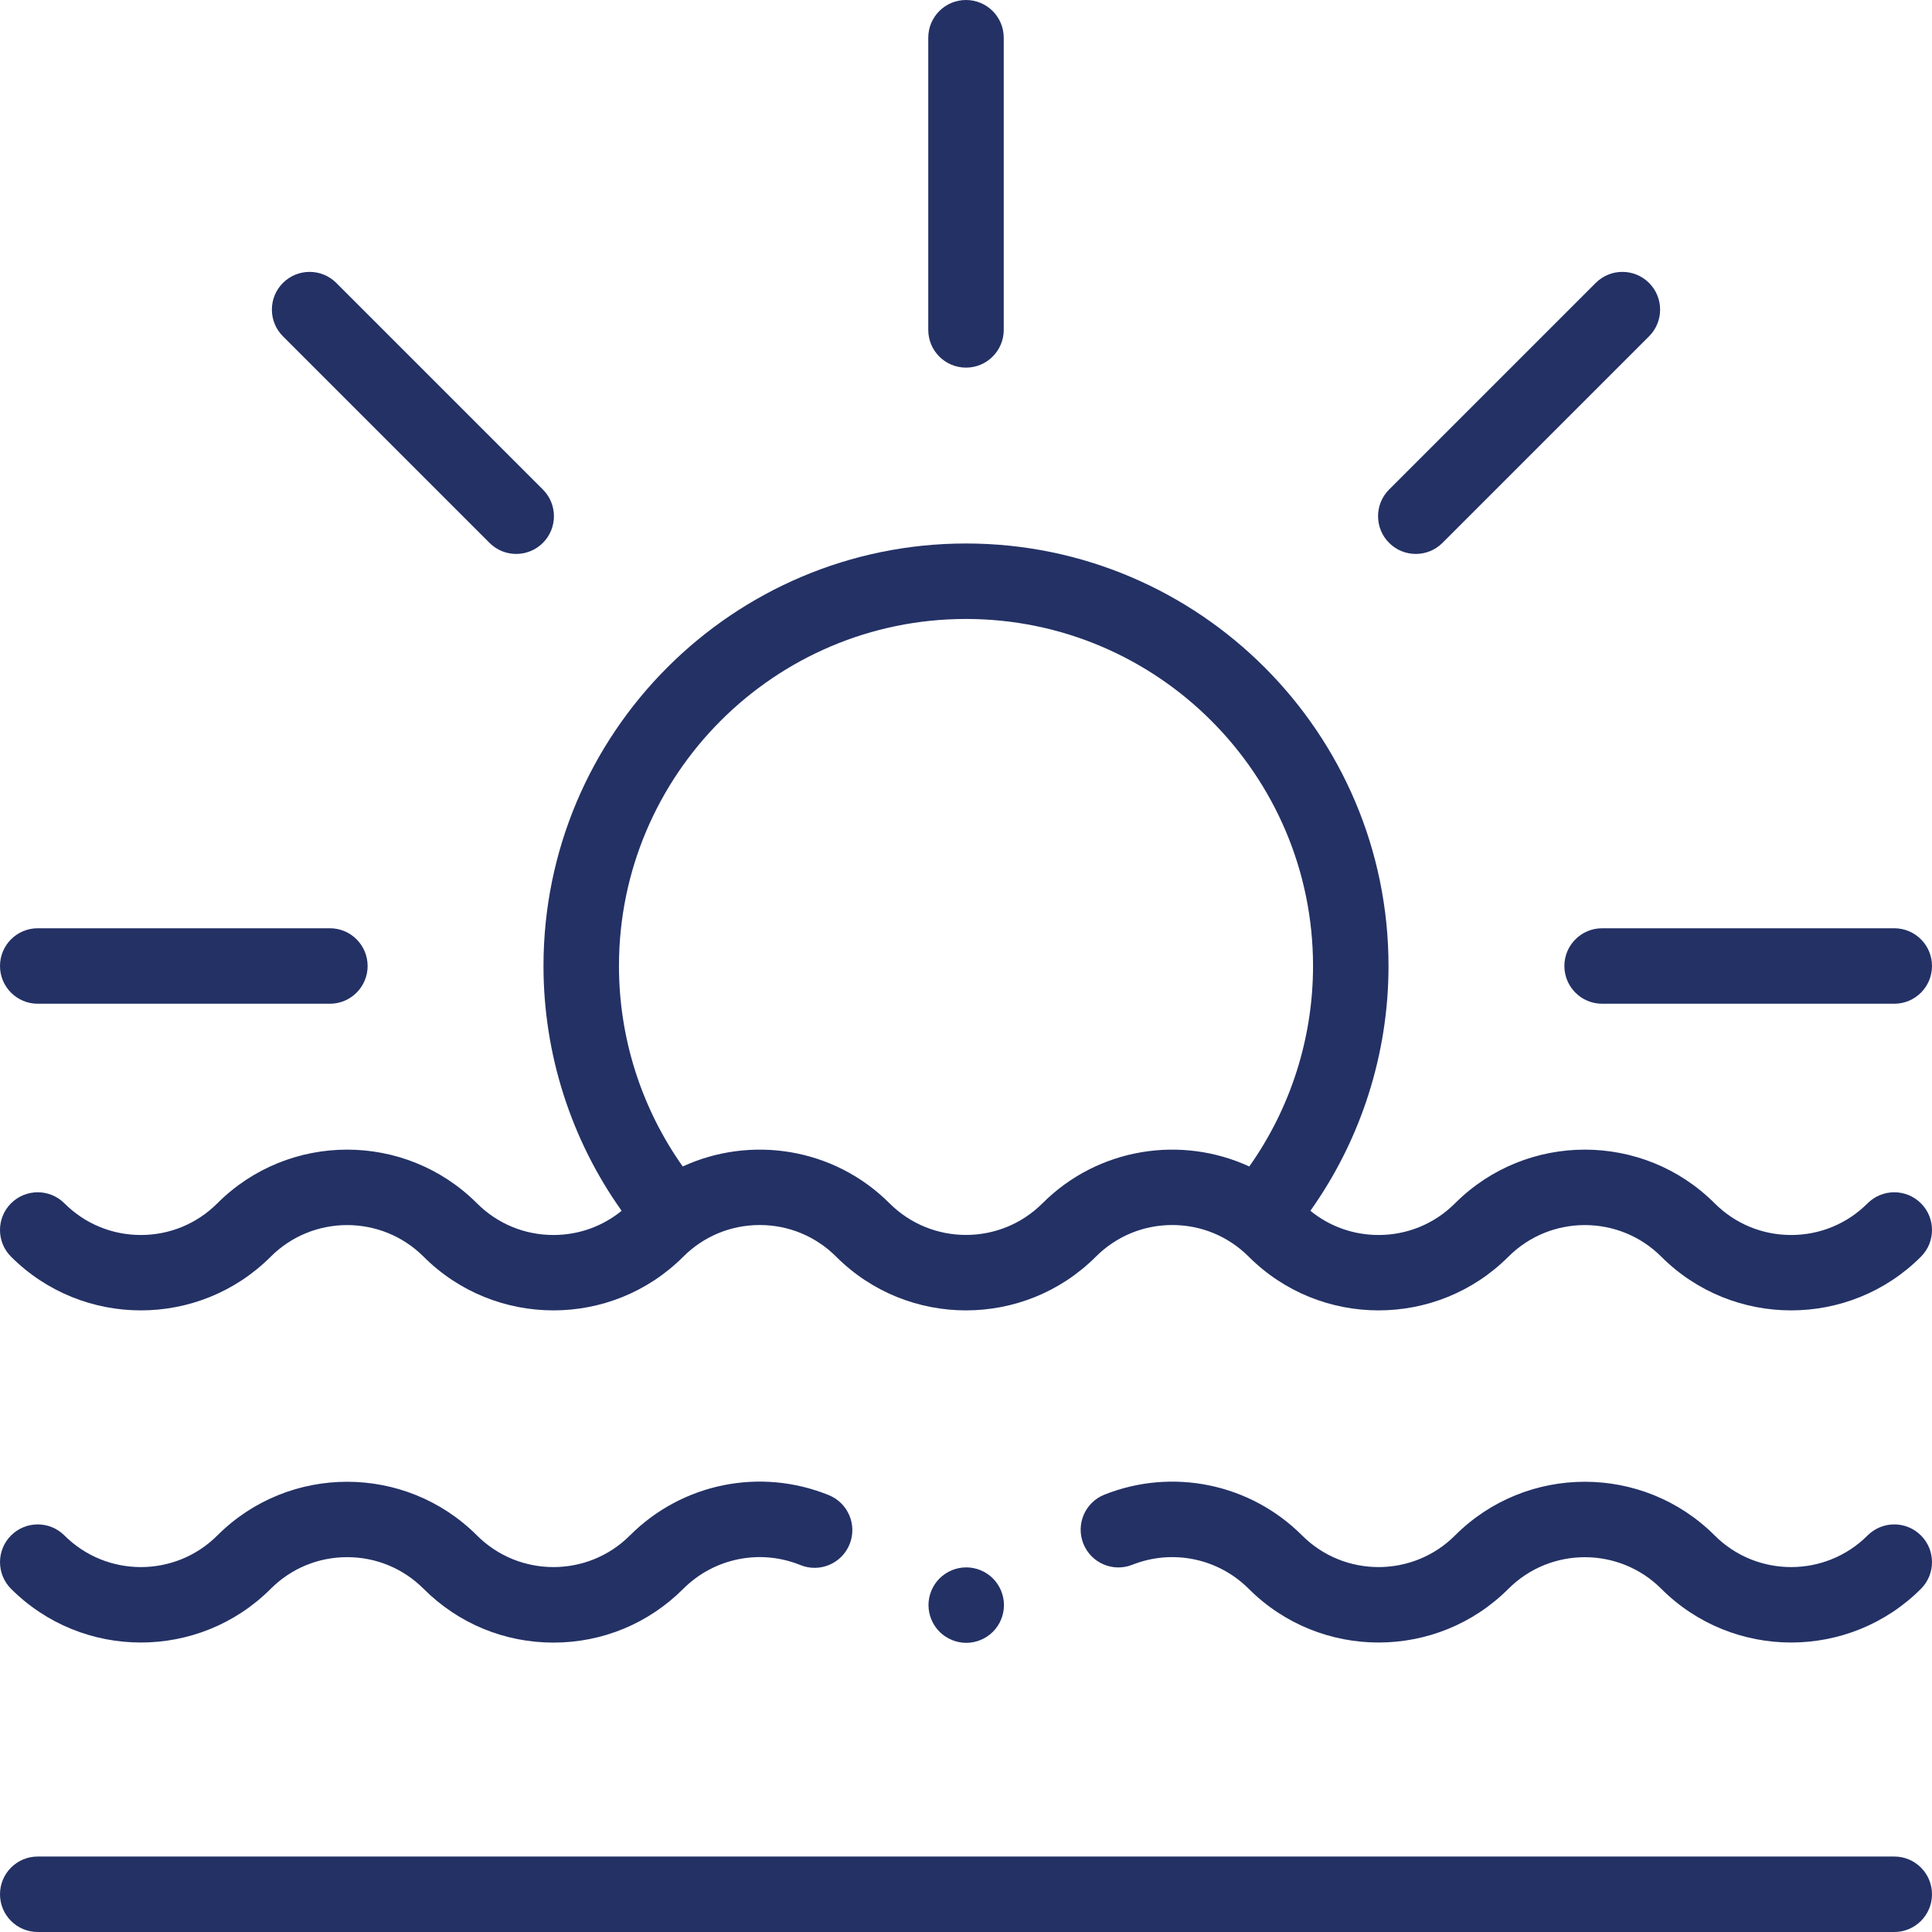
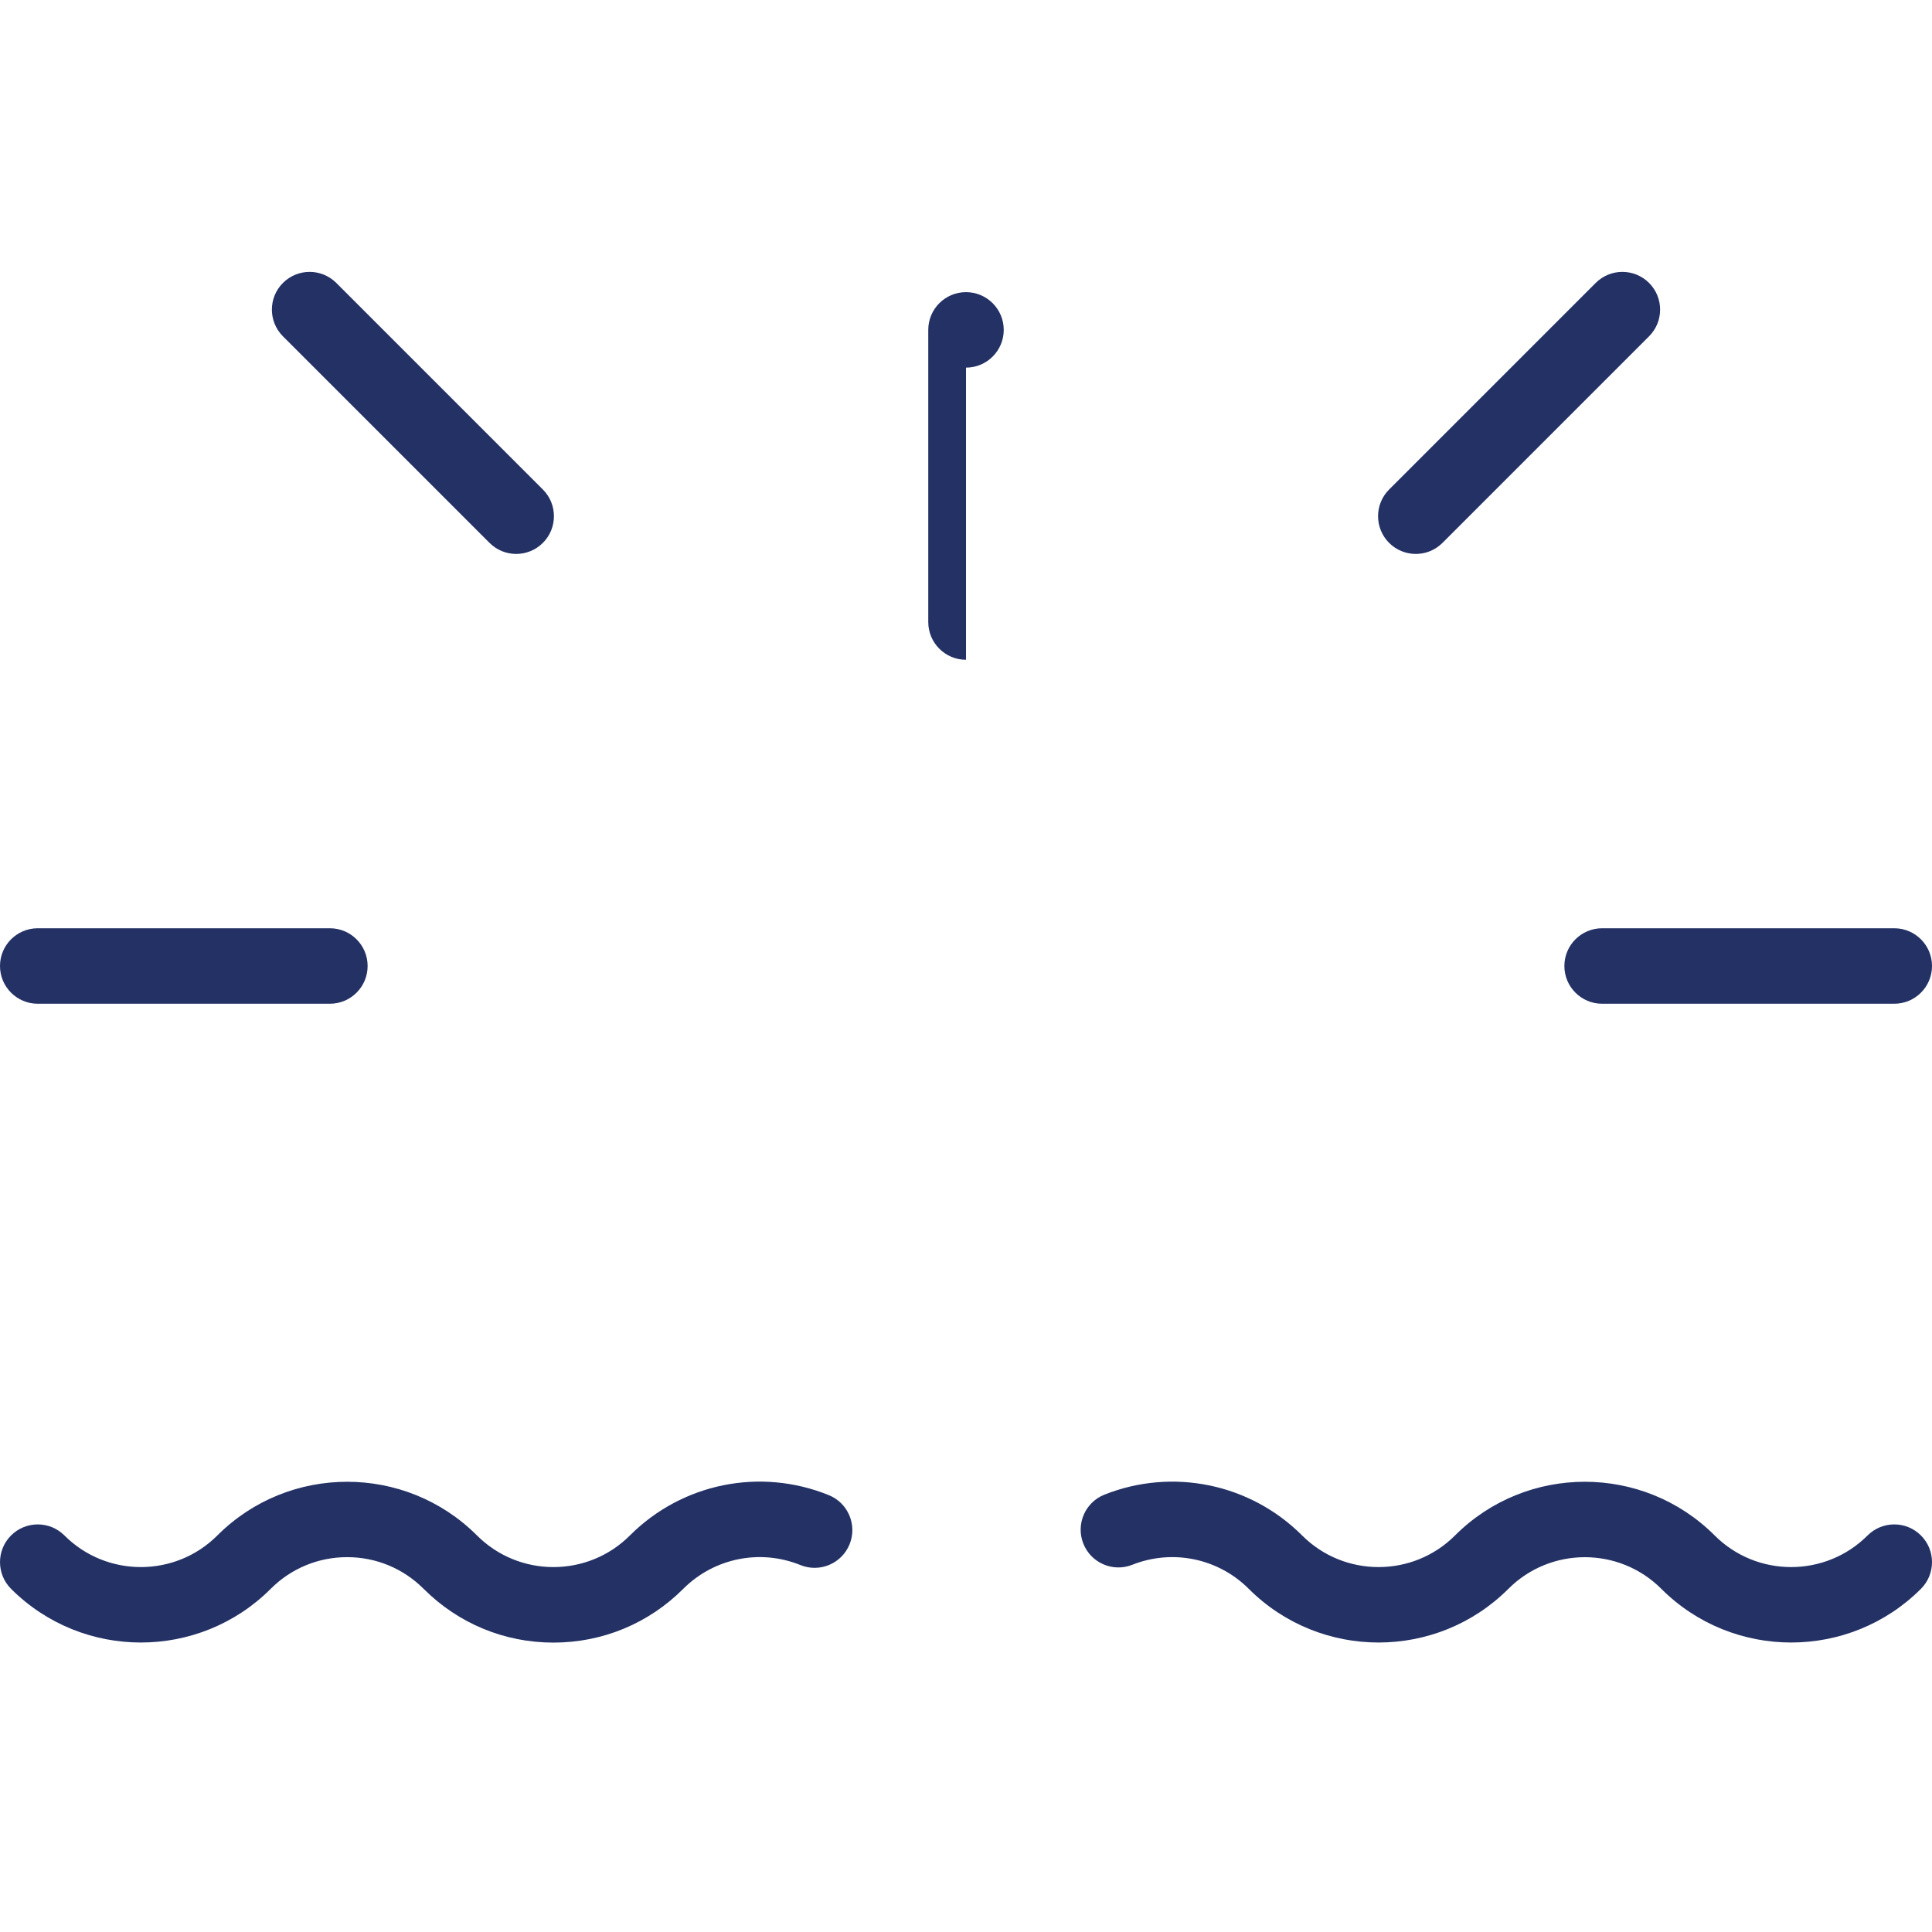
<svg xmlns="http://www.w3.org/2000/svg" version="1.1" width="512" height="512" x="0" y="0" viewBox="0 0 512 512" style="enable-background:new 0 0 512 512" xml:space="preserve" class="">
  <g>
    <g id="XMLID_270_">
      <g id="XMLID_397_">
        <path id="XMLID_417_" d="m414.577 256c0 5.522 4.478 10 10 10h77.423c5.522 0 10-4.478 10-10s-4.478-10-10-10h-77.423c-5.522 0-10 4.478-10 10z" fill="#233165" data-original="#000000" style="" />
        <path id="XMLID_475_" d="m10 266h77.423c5.522 0 10-4.478 10-10s-4.478-10-10-10h-77.423c-5.522 0-10 4.478-10 10s4.478 10 10 10z" fill="#233165" data-original="#000000" style="" />
-         <path id="XMLID_477_" d="m256 97.423c5.522 0 10-4.478 10-10v-77.423c0-5.522-4.478-10-10-10s-10 4.478-10 10v77.423c0 5.523 4.478 10 10 10z" fill="#233165" data-original="#000000" style="" />
+         <path id="XMLID_477_" d="m256 97.423c5.522 0 10-4.478 10-10c0-5.522-4.478-10-10-10s-10 4.478-10 10v77.423c0 5.523 4.478 10 10 10z" fill="#233165" data-original="#000000" style="" />
        <path id="XMLID_481_" d="m375.202 146.798c2.56 0 5.118-.977 7.071-2.929l54.746-54.746c3.905-3.905 3.905-10.237 0-14.143-3.906-3.904-10.236-3.904-14.143 0l-54.746 54.746c-3.905 3.905-3.905 10.237 0 14.143 1.954 1.953 4.513 2.929 7.072 2.929z" fill="#233165" data-original="#000000" style="" />
        <path id="XMLID_482_" d="m129.727 143.869c1.953 1.952 4.512 2.929 7.071 2.929s5.118-.977 7.071-2.929c3.905-3.905 3.905-10.237 0-14.143l-54.746-54.745c-3.906-3.904-10.236-3.904-14.143 0-3.905 3.905-3.905 10.237 0 14.143z" fill="#233165" data-original="#000000" style="" />
        <path id="XMLID_490_" d="m71.739 421.054c5.412-5.412 12.607-8.394 20.262-8.394s14.85 2.981 20.262 8.394c9.189 9.189 21.408 14.251 34.404 14.251 12.997 0 25.216-5.062 34.404-14.251 8.165-8.163 20.352-10.634 31.051-6.296 5.117 2.079 10.948-.391 13.024-5.509 2.076-5.117-.391-10.949-5.509-13.024-18.159-7.364-38.85-3.171-52.708 10.687-11.17 11.174-29.351 11.175-40.524 0-18.971-18.971-49.838-18.971-68.809 0-11.173 11.175-29.354 11.173-40.524 0-3.906-3.904-10.236-3.904-14.143 0-3.905 3.905-3.905 10.237 0 14.143 18.973 18.972 49.841 18.97 68.81-.001z" fill="#233165" data-original="#000000" style="" />
        <path id="XMLID_506_" d="m494.929 406.911c-11.171 11.174-29.352 11.175-40.524 0-18.971-18.971-49.838-18.971-68.809 0-11.171 11.174-29.352 11.175-40.524 0-13.744-13.744-34.302-17.992-52.373-10.821-5.134 2.037-7.644 7.85-5.606 12.983s7.851 7.645 12.983 5.606c10.646-4.226 22.758-1.723 30.854 6.374 18.972 18.973 49.84 18.971 68.81 0 11.172-11.174 29.352-11.174 40.523 0 9.485 9.485 21.945 14.228 34.404 14.228 12.46 0 24.92-4.742 34.405-14.228 3.905-3.905 3.905-10.237 0-14.143-3.907-3.903-10.237-3.903-14.143.001z" fill="#233165" data-original="#000000" style="" />
-         <path id="XMLID_509_" d="m71.739 333.037c11.172-11.172 29.352-11.172 40.523 0 18.972 18.972 49.84 18.971 68.81 0 5.412-5.412 12.608-8.394 20.262-8.394s14.851 2.981 20.263 8.394c18.971 18.971 49.838 18.971 68.809 0 5.412-5.412 12.608-8.394 20.263-8.394 7.653 0 14.85 2.981 20.262 8.394 18.971 18.97 49.839 18.972 68.81 0 11.172-11.172 29.352-11.172 40.523 0 9.485 9.485 21.945 14.228 34.404 14.228 12.46 0 24.92-4.742 34.405-14.228 3.905-3.905 3.905-10.237 0-14.143-3.906-3.904-10.236-3.904-14.143 0-5.412 5.412-12.608 8.394-20.262 8.394s-14.851-2.981-20.263-8.394c-18.971-18.971-49.838-18.971-68.809 0-5.412 5.412-12.608 8.394-20.263 8.394-6.661 0-12.975-2.261-18.069-6.415 13.41-18.864 20.705-41.552 20.705-64.873 0-61.74-50.229-111.969-111.969-111.969s-111.969 50.229-111.969 111.969c0 23.322 7.294 46.01 20.705 64.873-5.094 4.154-11.407 6.415-18.069 6.415-7.654 0-14.851-2.981-20.263-8.394-18.971-18.971-49.838-18.971-68.809 0-5.412 5.412-12.608 8.394-20.263 8.394-7.653 0-14.85-2.981-20.262-8.394-3.906-3.904-10.236-3.904-14.143 0-3.905 3.905-3.905 10.237 0 14.143 18.973 18.97 49.841 18.972 68.812 0zm184.261-169.006c50.712 0 91.969 41.257 91.969 91.969 0 19.094-5.953 37.668-16.896 53.129-17.981-8.285-40.014-5.032-54.811 9.765-11.172 11.172-29.352 11.172-40.523 0-14.796-14.796-36.829-18.049-54.81-9.765-10.944-15.46-16.897-34.034-16.897-53.129-.001-50.712 41.256-91.969 91.968-91.969z" fill="#233165" data-original="#000000" style="" />
-         <path id="XMLID_510_" d="m502 492h-492c-5.522 0-10 4.478-10 10s4.478 10 10 10h492c5.522 0 10-4.478 10-10s-4.477-10-10-10z" fill="#233165" data-original="#000000" style="" />
-         <path id="XMLID_511_" d="m248.99 418.3c-1.86 1.85-2.931 4.43-2.931 7.07 0 2.63 1.07 5.21 2.931 7.069 1.869 1.86 4.439 2.931 7.069 2.931 2.641 0 5.21-1.07 7.07-2.931 1.87-1.859 2.93-4.439 2.93-7.069s-1.06-5.21-2.93-7.07c-1.86-1.86-4.43-2.93-7.07-2.93-2.629 0-5.209 1.07-7.069 2.93z" fill="#233165" data-original="#000000" style="" />
      </g>
    </g>
  </g>
</svg>